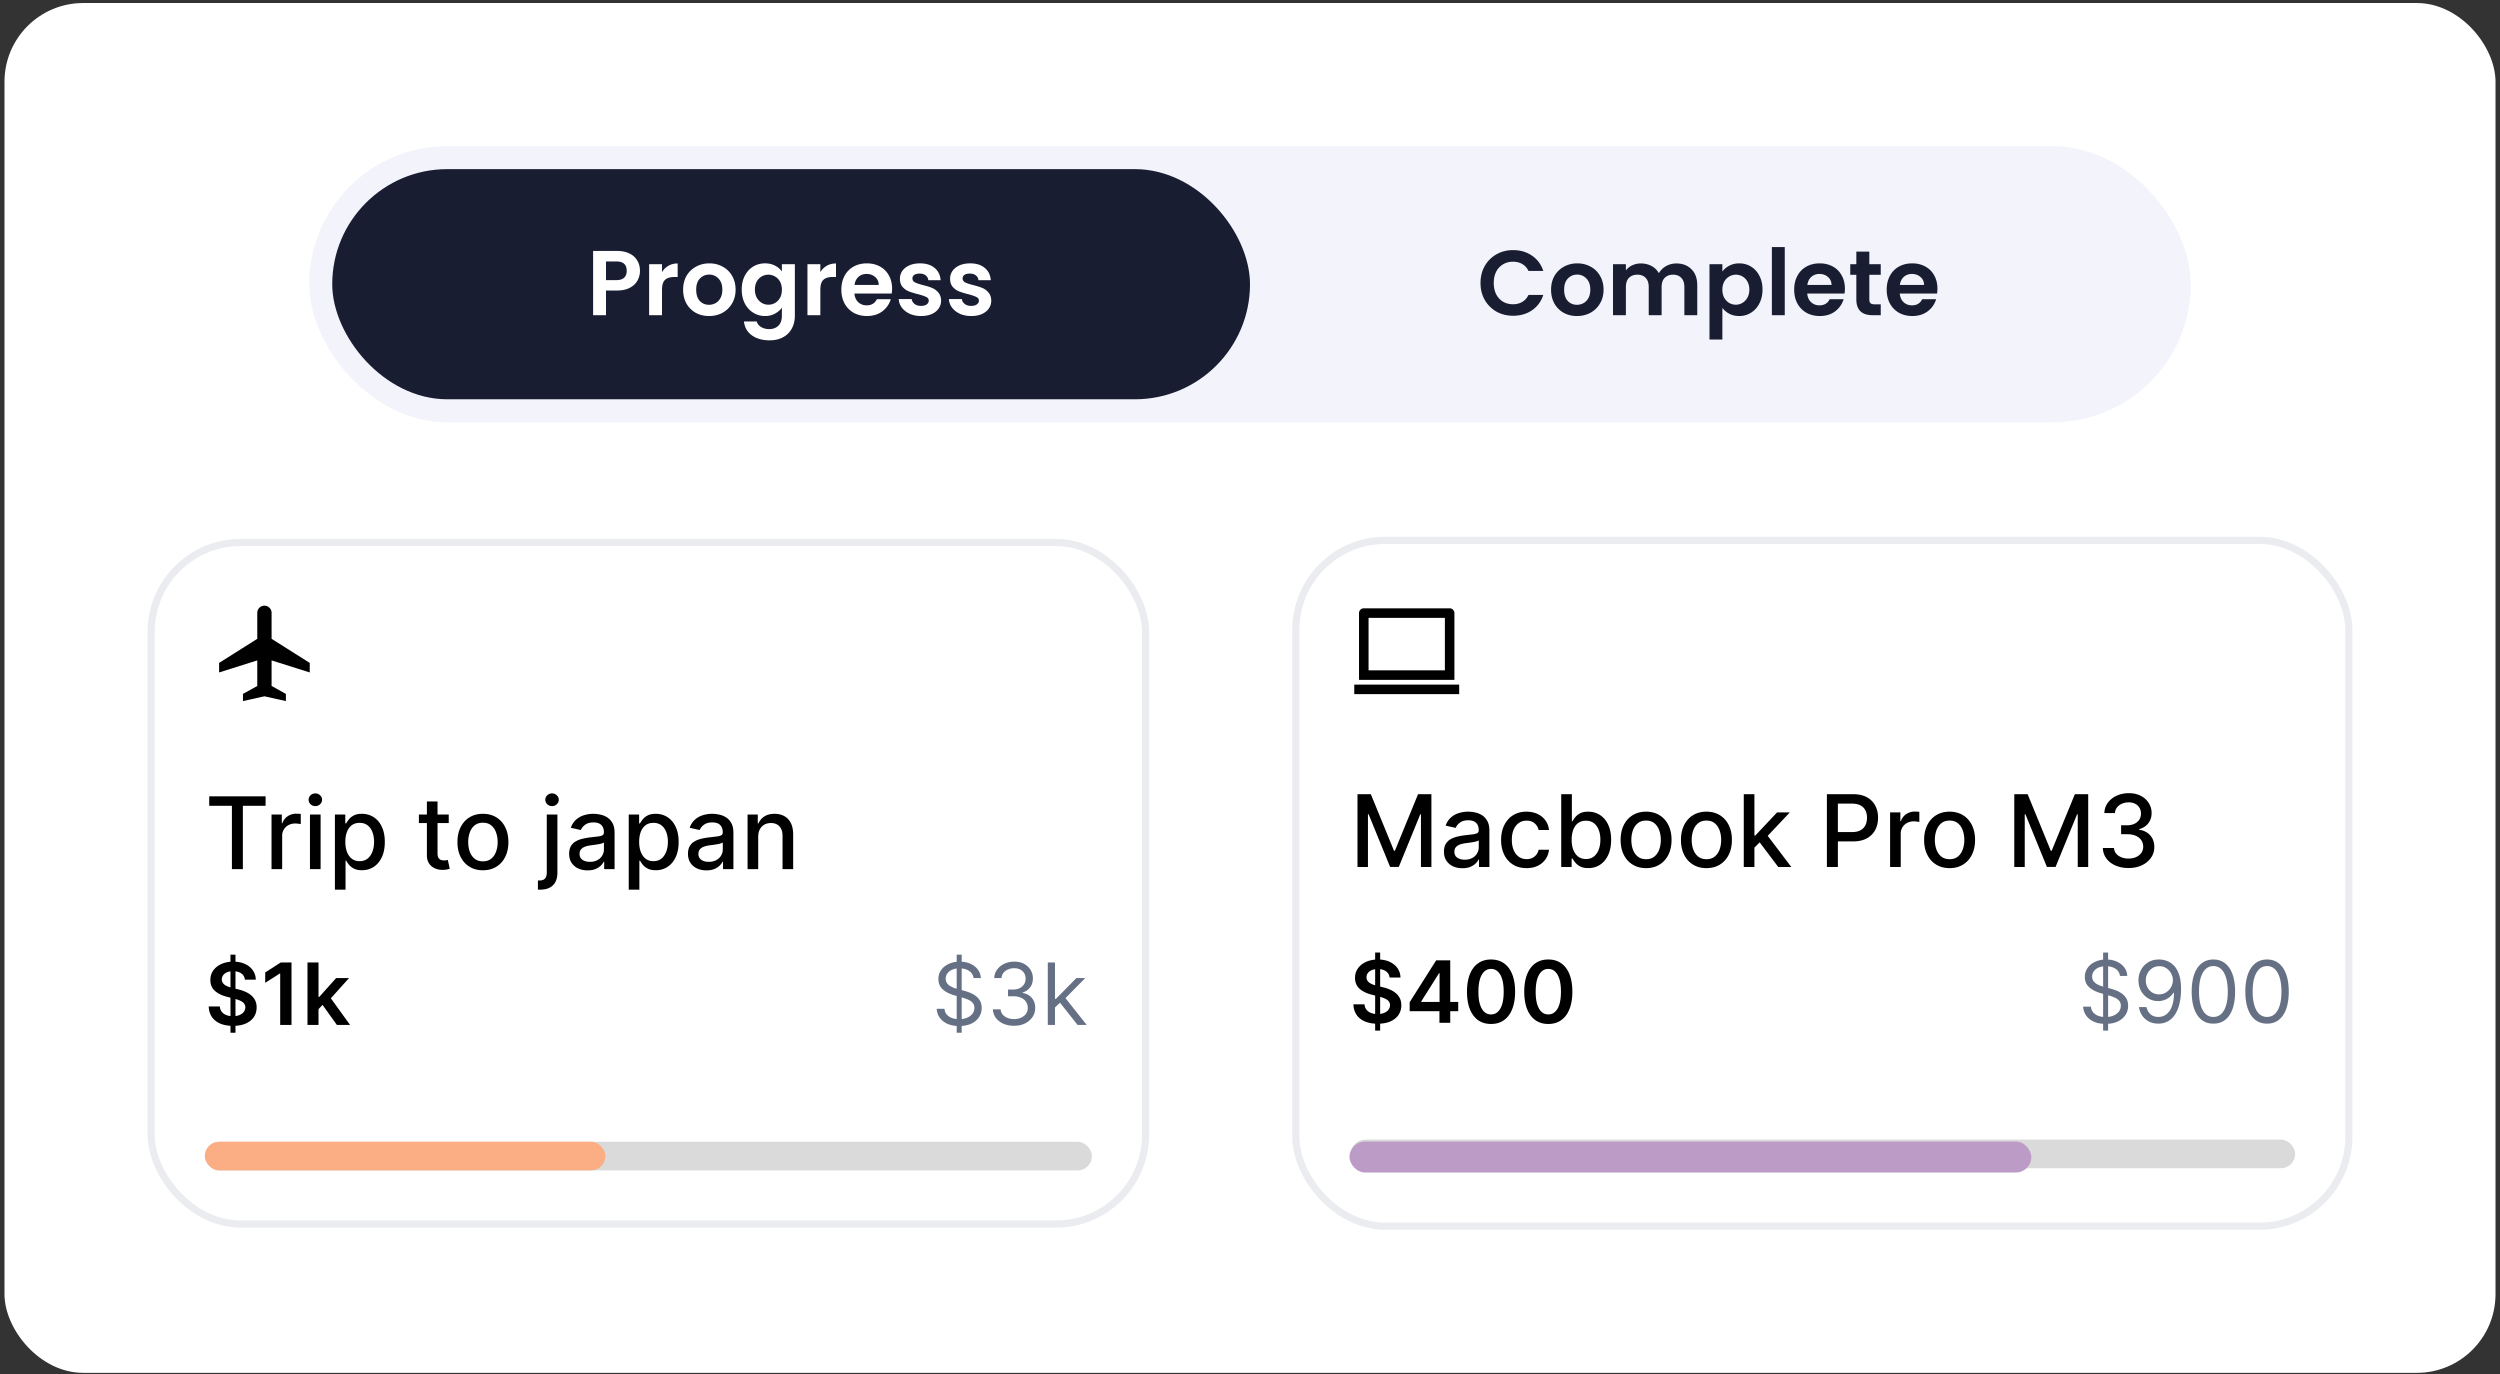
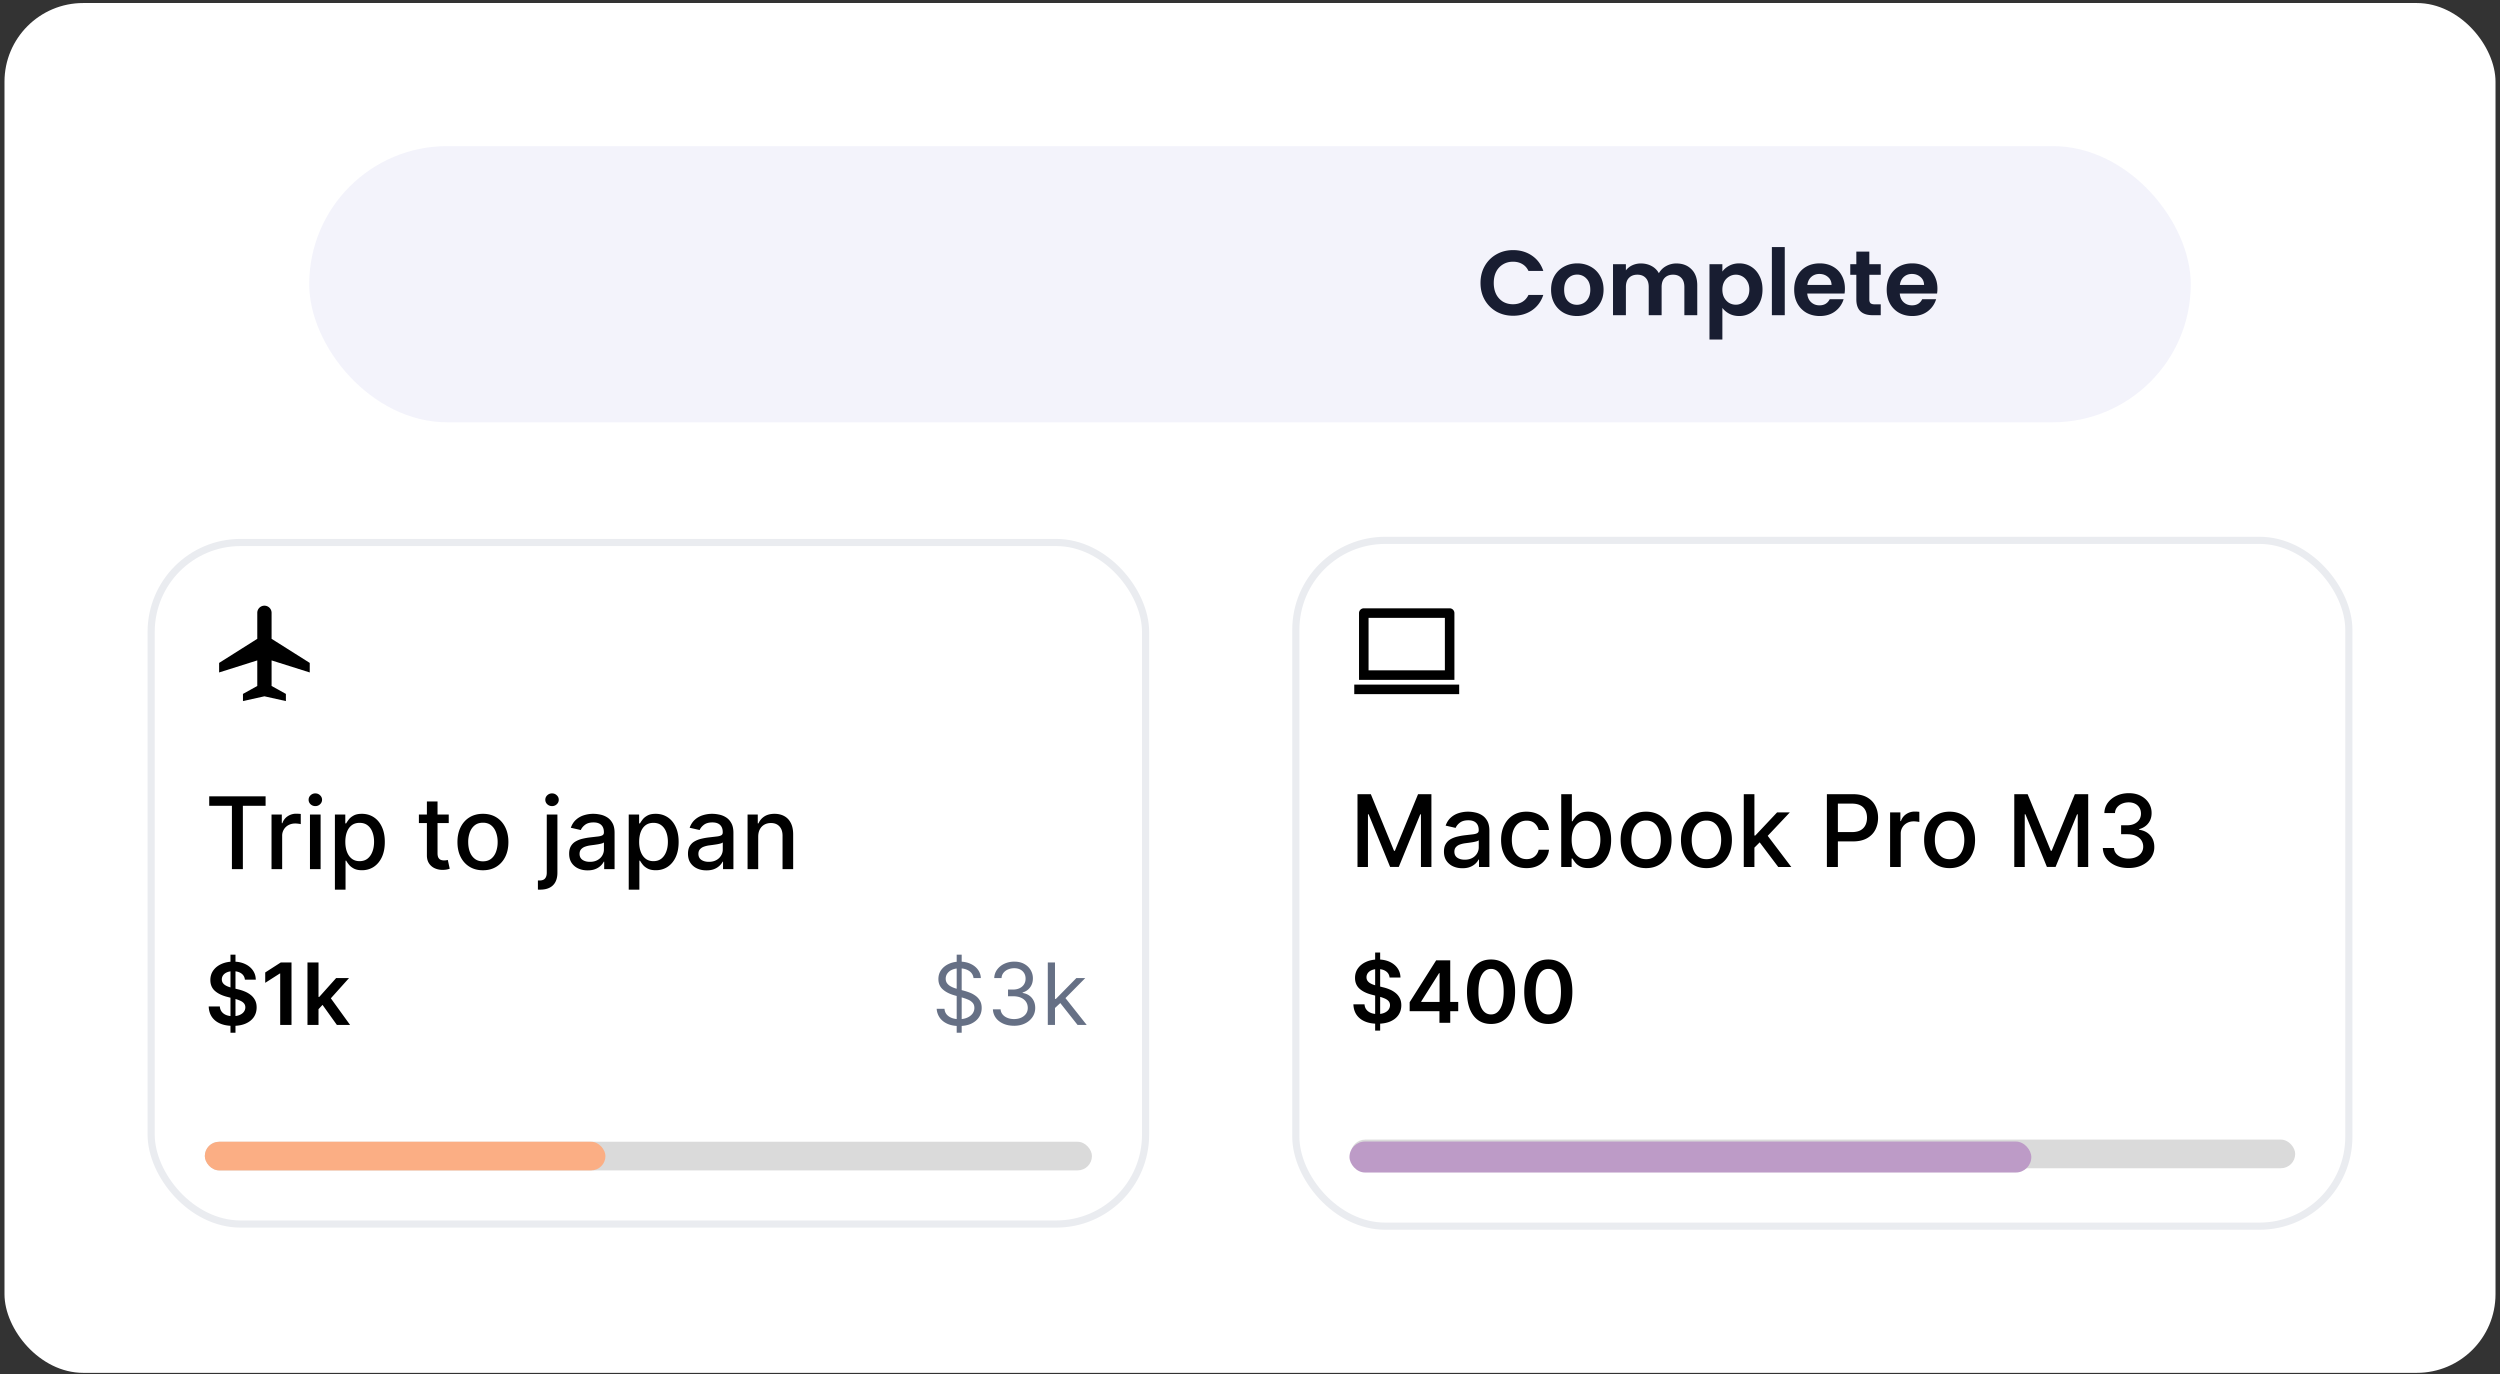
<svg xmlns="http://www.w3.org/2000/svg" width="484" height="266" fill="none">
  <rect width="100%" height="100%" fill="#333333" stroke="none" />
  <rect width="482.261" height="265.196" x=".87" y=".586" fill="#fff" rx="15.236" />
  <rect width="364.27" height="53.471" x="59.865" y="28.287" fill="#F3F3FB" rx="26.735" />
-   <rect width="177.679" height="44.559" x="64.321" y="32.743" fill="#181D31" rx="22.279" />
-   <path fill="#fff" d="M123.899 52.431c0 .666-.16 1.29-.481 1.872-.309.582-.802 1.052-1.48 1.408-.665.357-1.509.535-2.531.535h-2.085v4.776h-2.495v-12.44h4.58c.963 0 1.783.166 2.46.499.677.332 1.182.79 1.515 1.372.345.582.517 1.242.517 1.978Zm-4.599 1.8c.69 0 1.201-.154 1.533-.463.333-.32.499-.766.499-1.337 0-1.212-.677-1.817-2.032-1.817h-1.978v3.618h1.978Zm8.866-1.55a3.533 3.533 0 0 1 1.248-1.23c.522-.297 1.116-.445 1.782-.445v2.62h-.66c-.784 0-1.378.184-1.782.552-.392.369-.588 1.01-.588 1.925v4.92h-2.495v-9.875h2.495v1.533Zm9.095 8.502c-.95 0-1.806-.208-2.566-.624a4.68 4.68 0 0 1-1.801-1.8c-.427-.773-.641-1.664-.641-2.674s.22-1.9.659-2.673a4.65 4.65 0 0 1 1.836-1.783c.772-.427 1.634-.641 2.585-.641.95 0 1.812.214 2.584.641a4.528 4.528 0 0 1 1.818 1.783c.451.772.677 1.663.677 2.673s-.231 1.901-.695 2.674a4.728 4.728 0 0 1-1.854 1.8c-.772.416-1.639.624-2.602.624Zm0-2.175a2.61 2.61 0 0 0 1.266-.32c.404-.226.725-.559.962-.999.238-.44.357-.974.357-1.604 0-.938-.25-1.657-.749-2.156a2.388 2.388 0 0 0-1.8-.767c-.713 0-1.313.256-1.8.767-.476.499-.713 1.218-.713 2.156 0 .939.231 1.664.695 2.175.475.499 1.069.748 1.782.748Zm10.849-8.02c.737 0 1.385.148 1.943.445.559.285.998.66 1.319 1.123v-1.408h2.513v9.946c0 .915-.184 1.729-.552 2.442a4.038 4.038 0 0 1-1.658 1.71c-.737.428-1.628.642-2.673.642-1.403 0-2.555-.327-3.458-.98-.891-.654-1.396-1.545-1.515-2.674h2.477c.131.452.41.808.838 1.07.44.273.968.41 1.586.41.725 0 1.313-.22 1.765-.66.451-.427.677-1.08.677-1.96V59.56c-.321.463-.766.85-1.337 1.158-.558.31-1.2.464-1.925.464a4.24 4.24 0 0 1-2.281-.642c-.689-.427-1.236-1.028-1.64-1.8-.392-.784-.588-1.681-.588-2.691 0-.998.196-1.884.588-2.656.404-.772.945-1.366 1.622-1.782a4.364 4.364 0 0 1 2.299-.624Zm3.262 5.097c0-.606-.119-1.123-.356-1.55a2.442 2.442 0 0 0-.963-.998 2.524 2.524 0 0 0-1.301-.357c-.463 0-.891.113-1.283.339a2.603 2.603 0 0 0-.963.998c-.237.428-.356.939-.356 1.533s.119 1.117.356 1.568c.25.44.571.778.963 1.016a2.49 2.49 0 0 0 1.283.357c.463 0 .897-.113 1.301-.34.404-.237.725-.57.963-.997.237-.44.356-.963.356-1.569Zm7.446-3.404c.32-.523.736-.933 1.247-1.23.523-.297 1.117-.445 1.783-.445v2.62h-.66c-.784 0-1.378.184-1.782.552-.392.369-.588 1.01-.588 1.925v4.92h-2.496v-9.875h2.496v1.533Zm13.89 3.19c0 .357-.024.678-.072.963h-7.218c.059.713.309 1.271.748 1.675.44.404.981.606 1.622.606.927 0 1.587-.398 1.979-1.194h2.691a4.543 4.543 0 0 1-1.64 2.353c-.808.606-1.8.909-2.976.909-.951 0-1.806-.208-2.567-.624a4.582 4.582 0 0 1-1.764-1.8c-.416-.773-.624-1.664-.624-2.674 0-1.022.208-1.919.624-2.691a4.35 4.35 0 0 1 1.746-1.782c.749-.416 1.61-.624 2.585-.624.938 0 1.776.202 2.513.606.748.404 1.325.98 1.729 1.729.416.736.624 1.586.624 2.548Zm-2.585-.713c-.012-.641-.243-1.152-.695-1.532-.452-.392-1.004-.588-1.658-.588-.618 0-1.14.19-1.568.57-.416.368-.671.885-.767 1.55h4.688Zm8.184 6.025c-.808 0-1.532-.143-2.174-.428-.642-.297-1.153-.695-1.533-1.194a3.044 3.044 0 0 1-.606-1.658h2.513c.048.38.232.695.553.945.333.25.742.374 1.23.374.475 0 .843-.095 1.105-.285.273-.19.41-.434.41-.73 0-.322-.167-.56-.499-.714-.321-.166-.838-.344-1.551-.534-.737-.179-1.343-.363-1.818-.553a3.238 3.238 0 0 1-1.212-.873c-.333-.392-.499-.921-.499-1.587 0-.546.154-1.045.463-1.497.321-.451.773-.808 1.355-1.07.594-.26 1.289-.391 2.085-.391 1.177 0 2.115.297 2.816.89.701.583 1.088 1.373 1.159 2.371h-2.388a1.252 1.252 0 0 0-.5-.926c-.285-.238-.671-.357-1.158-.357-.452 0-.802.083-1.052.25a.802.802 0 0 0-.356.695c0 .332.166.588.499.766.333.167.85.339 1.551.517.713.178 1.301.363 1.764.553.464.19.862.487 1.194.89.345.393.523.916.535 1.57 0 .57-.16 1.08-.481 1.532-.309.452-.761.808-1.355 1.07-.582.25-1.265.374-2.05.374Zm9.713 0c-.808 0-1.533-.143-2.175-.428-.641-.297-1.152-.695-1.532-1.194a3.028 3.028 0 0 1-.606-1.658h2.513c.047.38.231.695.552.945.333.25.743.374 1.23.374.475 0 .844-.095 1.105-.285.273-.19.41-.434.41-.73 0-.322-.166-.56-.499-.714-.321-.166-.838-.344-1.551-.534a13.72 13.72 0 0 1-1.818-.553 3.238 3.238 0 0 1-1.212-.873c-.332-.392-.499-.921-.499-1.587 0-.546.155-1.045.464-1.497.321-.451.772-.808 1.354-1.07.594-.26 1.29-.391 2.086-.391 1.176 0 2.115.297 2.816.89.701.583 1.087 1.373 1.158 2.371h-2.388a1.254 1.254 0 0 0-.499-.926c-.285-.238-.671-.357-1.159-.357-.451 0-.802.083-1.051.25a.8.8 0 0 0-.357.695c0 .332.167.588.499.766.333.167.85.339 1.551.517.713.178 1.301.363 1.765.553.463.19.861.487 1.194.89.344.393.523.916.535 1.57 0 .57-.161 1.08-.482 1.532-.309.452-.76.808-1.354 1.07-.583.25-1.266.374-2.05.374Z" />
  <path fill="#181D31" d="M286.626 54.784c0-1.224.273-2.317.82-3.28a5.917 5.917 0 0 1 2.263-2.263c.963-.547 2.038-.82 3.226-.82 1.391 0 2.609.357 3.654 1.07 1.046.712 1.777 1.699 2.193 2.958h-2.87c-.285-.594-.689-1.04-1.212-1.337-.511-.297-1.105-.445-1.782-.445-.725 0-1.373.172-1.943.517a3.482 3.482 0 0 0-1.319 1.426c-.309.618-.464 1.342-.464 2.174 0 .82.155 1.545.464 2.175a3.6 3.6 0 0 0 1.319 1.443c.57.333 1.218.5 1.943.5.677 0 1.271-.15 1.782-.446.523-.31.927-.76 1.212-1.355h2.87c-.416 1.272-1.147 2.264-2.193 2.977-1.034.7-2.251 1.051-3.654 1.051-1.188 0-2.263-.267-3.226-.802a6.085 6.085 0 0 1-2.263-2.263c-.547-.963-.82-2.056-.82-3.28Zm18.671 6.399c-.95 0-1.806-.208-2.566-.624a4.671 4.671 0 0 1-1.8-1.8c-.428-.773-.642-1.664-.642-2.674s.22-1.9.66-2.673a4.64 4.64 0 0 1 1.835-1.783c.773-.427 1.634-.641 2.585-.641.95 0 1.812.214 2.584.641a4.516 4.516 0 0 1 1.818 1.783c.452.772.678 1.663.678 2.673s-.232 1.901-.696 2.674a4.732 4.732 0 0 1-1.853 1.8c-.773.416-1.64.624-2.603.624Zm0-2.175a2.61 2.61 0 0 0 1.266-.32c.404-.226.725-.559.962-.999.238-.44.357-.974.357-1.604 0-.938-.25-1.657-.749-2.156a2.388 2.388 0 0 0-1.8-.767c-.713 0-1.313.256-1.8.767-.475.499-.713 1.218-.713 2.156 0 .939.232 1.664.695 2.175.475.499 1.07.748 1.782.748Zm19.245-8.002c1.212 0 2.186.374 2.923 1.123.748.736 1.123 1.77 1.123 3.1v5.794h-2.496v-5.455c0-.772-.196-1.36-.588-1.764-.392-.416-.927-.624-1.604-.624s-1.218.208-1.622.624c-.392.404-.588.992-.588 1.764v5.455h-2.496v-5.455c0-.772-.196-1.36-.588-1.764-.392-.416-.927-.624-1.604-.624-.689 0-1.236.208-1.64.624-.392.404-.588.992-.588 1.764v5.455h-2.495v-9.875h2.495v1.194a3.34 3.34 0 0 1 1.23-.98 3.921 3.921 0 0 1 1.675-.356c.773 0 1.462.166 2.068.499a3.38 3.38 0 0 1 1.408 1.39 3.59 3.59 0 0 1 1.39-1.373 4.036 4.036 0 0 1 1.997-.516Zm8.909 1.568c.321-.451.76-.826 1.319-1.123.57-.309 1.218-.463 1.942-.463.844 0 1.605.208 2.282.624.689.416 1.23 1.01 1.622 1.782.404.76.606 1.646.606 2.656 0 1.01-.202 1.907-.606 2.691-.392.772-.933 1.373-1.622 1.8a4.183 4.183 0 0 1-2.282.642c-.724 0-1.366-.149-1.924-.446a4.129 4.129 0 0 1-1.337-1.123v6.114h-2.496v-14.58h2.496v1.426Zm5.222 3.476c0-.594-.125-1.105-.374-1.533a2.443 2.443 0 0 0-.963-.998 2.528 2.528 0 0 0-1.283-.339 2.49 2.49 0 0 0-1.283.356 2.603 2.603 0 0 0-.963.999c-.237.44-.356.956-.356 1.55 0 .594.119 1.111.356 1.551.25.44.571.778.963 1.016.404.226.831.339 1.283.339a2.43 2.43 0 0 0 1.283-.357c.404-.238.725-.576.963-1.016.249-.44.374-.962.374-1.568Zm6.857-8.217v13.19h-2.495v-13.19h2.495Zm11.645 8.038c0 .357-.024.678-.071.963h-7.219c.059.713.309 1.271.749 1.675.439.404.98.606 1.622.606.926 0 1.586-.398 1.978-1.194h2.691a4.541 4.541 0 0 1-1.639 2.353c-.808.606-1.801.909-2.977.909-.951 0-1.806-.208-2.567-.624a4.595 4.595 0 0 1-1.764-1.8c-.416-.773-.624-1.664-.624-2.674 0-1.022.208-1.919.624-2.691a4.352 4.352 0 0 1 1.747-1.782c.748-.416 1.61-.624 2.584-.624.939 0 1.777.202 2.513.606.749.404 1.325.98 1.729 1.729.416.736.624 1.586.624 2.548Zm-2.584-.713c-.012-.641-.244-1.152-.696-1.532-.451-.392-1.004-.588-1.657-.588-.618 0-1.141.19-1.569.57-.416.368-.671.885-.766 1.55h4.688Zm7.311-1.96v4.777c0 .332.077.576.231.73.167.143.44.214.82.214h1.159v2.104h-1.569c-2.103 0-3.155-1.022-3.155-3.066v-4.76h-1.176v-2.049h1.176v-2.442h2.514v2.442h2.21v2.05h-2.21Zm13.184 2.673c0 .357-.024.678-.072.963h-7.218c.059.713.309 1.271.748 1.675.44.404.981.606 1.622.606.927 0 1.587-.398 1.979-1.194h2.691a4.543 4.543 0 0 1-1.64 2.353c-.808.606-1.8.909-2.976.909-.951 0-1.806-.208-2.567-.624a4.589 4.589 0 0 1-1.764-1.8c-.416-.773-.624-1.664-.624-2.674 0-1.022.208-1.919.624-2.691a4.35 4.35 0 0 1 1.746-1.782c.749-.416 1.61-.624 2.585-.624.938 0 1.776.202 2.513.606.748.404 1.325.98 1.729 1.729.416.736.624 1.586.624 2.548Zm-2.585-.713c-.012-.641-.243-1.152-.695-1.532-.451-.392-1.004-.588-1.658-.588-.617 0-1.14.19-1.568.57-.416.368-.671.885-.766 1.55h4.687Z" />
  <rect width="192.523" height="131.948" x="29.264" y="105.026" stroke="#EAECF0" stroke-width="1.385" rx="17.313" />
  <path fill="#000" d="m52.579 123.675 7.387 4.665v1.847l-7.387-2.333v4.949l2.77 1.539v1.385l-4.155-.923-4.156.923v-1.385l2.77-1.539v-4.949l-7.386 2.333v-1.847l7.387-4.665v-5.03a1.385 1.385 0 1 1 2.77 0v5.03Zm-12.074 32.324v-1.832H51.42v1.832h-4.4v12.271h-2.121v-12.271h-4.394Zm12.063 12.271v-10.577h1.99v1.68h.11a2.558 2.558 0 0 1 1.02-1.343 2.92 2.92 0 0 1 1.665-.496 9.042 9.042 0 0 1 .875.049v1.969a3.761 3.761 0 0 0-.44-.076 4.221 4.221 0 0 0-.634-.048c-.487 0-.92.103-1.302.31a2.3 2.3 0 0 0-1.225 2.073v6.459h-2.06Zm7.442 0v-10.577h2.059v10.577h-2.06Zm1.04-12.209c-.358 0-.666-.12-.923-.358a1.166 1.166 0 0 1-.379-.868c0-.34.126-.629.379-.868.257-.243.564-.365.922-.365.359 0 .664.122.916.365.257.239.386.528.386.868 0 .335-.129.624-.386.868a1.288 1.288 0 0 1-.916.358Zm3.788 16.175v-14.543h2.011v1.714h.172c.12-.22.292-.475.517-.764.225-.289.537-.542.936-.757.4-.221.928-.331 1.584-.331.854 0 1.616.216 2.286.647.67.432 1.196 1.054 1.577 1.866.386.813.578 1.791.578 2.934 0 1.143-.19 2.123-.571 2.94-.381.813-.904 1.439-1.57 1.88-.666.436-1.425.654-2.28.654-.642 0-1.168-.108-1.576-.324-.404-.215-.72-.468-.95-.757a5.714 5.714 0 0 1-.53-.771h-.125v5.612h-2.059Zm2.018-9.255c0 .744.108 1.396.324 1.956.215.56.528.998.936 1.315.409.312.91.468 1.501.468.615 0 1.13-.163 1.543-.489.413-.33.725-.778.936-1.342.216-.565.324-1.201.324-1.908 0-.698-.106-1.324-.317-1.88-.206-.555-.518-.994-.936-1.315-.413-.321-.93-.482-1.55-.482-.596 0-1.101.154-1.514.461-.41.308-.719.737-.93 1.288-.211.551-.317 1.194-.317 1.928Zm20.02-5.288v1.652h-5.778v-1.652h5.777Zm-4.229-2.534h2.06v10.005c0 .399.059.7.178.902.12.197.273.333.462.406.192.069.401.104.626.104.165 0 .31-.012.434-.035l.29-.055.371 1.701a3.46 3.46 0 0 1-.51.138c-.22.05-.495.078-.826.082a3.627 3.627 0 0 1-1.515-.289 2.6 2.6 0 0 1-1.136-.936c-.29-.423-.434-.953-.434-1.591v-10.432Zm10.847 13.324c-.991 0-1.856-.227-2.596-.682-.739-.454-1.313-1.09-1.721-1.907-.409-.817-.613-1.772-.613-2.865 0-1.097.204-2.056.613-2.878.408-.822.982-1.46 1.721-1.914.74-.455 1.605-.682 2.596-.682.992 0 1.857.227 2.596.682.74.454 1.313 1.092 1.722 1.914.408.822.613 1.781.613 2.878 0 1.093-.205 2.048-.613 2.865-.409.817-.983 1.453-1.722 1.907-.739.455-1.604.682-2.596.682Zm.007-1.728c.643 0 1.175-.17 1.598-.51.422-.34.734-.792.936-1.356a5.39 5.39 0 0 0 .31-1.867 5.38 5.38 0 0 0-.31-1.859c-.202-.569-.514-1.026-.936-1.37-.423-.344-.955-.517-1.598-.517-.647 0-1.184.173-1.611.517-.422.344-.737.801-.943 1.37a5.488 5.488 0 0 0-.303 1.859c0 .68.1 1.302.303 1.867.206.564.52 1.016.943 1.356.427.34.964.51 1.611.51Zm12.354-9.062h2.059v11.265c0 .707-.129 1.304-.386 1.79a2.514 2.514 0 0 1-1.129 1.109c-.496.253-1.109.379-1.839.379h-.207c-.068 0-.14-.002-.213-.007v-1.77h.331c.486 0 .837-.131 1.053-.392.22-.257.331-.631.331-1.123v-11.251Zm1.019-1.632c-.358 0-.666-.12-.923-.358a1.168 1.168 0 0 1-.379-.868c0-.34.127-.629.379-.868.257-.243.565-.365.923-.365.358 0 .663.122.916.365.257.239.385.528.385.868 0 .335-.128.624-.385.868a1.29 1.29 0 0 1-.916.358Zm6.887 12.443c-.67 0-1.276-.124-1.817-.372a3.07 3.07 0 0 1-1.288-1.095c-.312-.477-.468-1.063-.468-1.756 0-.597.114-1.088.344-1.474a2.54 2.54 0 0 1 .929-.915 4.877 4.877 0 0 1 1.309-.51c.482-.115.973-.202 1.473-.262l1.543-.179c.395-.05.682-.13.861-.241.179-.11.268-.289.268-.537v-.048c0-.601-.17-1.067-.509-1.398-.336-.33-.836-.496-1.502-.496-.693 0-1.239.154-1.638.462-.395.303-.668.64-.82 1.012l-1.935-.441c.23-.642.565-1.161 1.006-1.556a4.082 4.082 0 0 1 1.535-.868 6.018 6.018 0 0 1 1.825-.275c.422 0 .87.051 1.343.152.477.096.922.275 1.336.537.417.261.759.635 1.026 1.122.266.482.399 1.109.399 1.88v7.024h-2.011v-1.447h-.082a2.94 2.94 0 0 1-.599.785 3.187 3.187 0 0 1-1.026.641c-.418.17-.919.255-1.502.255Zm.448-1.653c.569 0 1.056-.112 1.46-.337.408-.225.718-.519.929-.882.216-.367.324-.76.324-1.177v-1.364c-.073.074-.216.143-.427.207-.206.06-.443.112-.709.158-.266.042-.526.081-.778.117-.253.032-.464.06-.634.083a5.05 5.05 0 0 0-1.095.255 1.878 1.878 0 0 0-.785.516c-.192.221-.289.514-.289.882 0 .509.188.895.565 1.156.376.257.856.386 1.439.386Zm7.514 5.385v-14.543h2.011v1.714h.172c.119-.22.292-.475.517-.764.224-.289.537-.542.936-.757.399-.221.927-.331 1.584-.331.854 0 1.616.216 2.286.647.67.432 1.196 1.054 1.577 1.866.385.813.578 1.791.578 2.934 0 1.143-.19 2.123-.571 2.94-.381.813-.905 1.439-1.57 1.88-.666.436-1.426.654-2.28.654-.642 0-1.168-.108-1.576-.324-.404-.215-.721-.468-.951-.757a5.767 5.767 0 0 1-.53-.771h-.124v5.612h-2.059Zm2.018-9.255c0 .744.108 1.396.323 1.956.216.56.528.998.937 1.315.409.312.909.468 1.501.468.615 0 1.129-.163 1.543-.489.413-.33.725-.778.936-1.342.216-.565.324-1.201.324-1.908 0-.698-.106-1.324-.317-1.88-.207-.555-.519-.994-.937-1.315-.413-.321-.929-.482-1.549-.482-.597 0-1.102.154-1.515.461-.408.308-.718.737-.929 1.288-.212.551-.317 1.194-.317 1.928Zm13.028 5.523c-.67 0-1.276-.124-1.818-.372a3.07 3.07 0 0 1-1.288-1.095c-.312-.477-.468-1.063-.468-1.756 0-.597.115-1.088.345-1.474a2.54 2.54 0 0 1 .929-.915c.39-.225.826-.395 1.308-.51.482-.115.974-.202 1.474-.262l1.543-.179c.394-.05.681-.13.86-.241.179-.11.269-.289.269-.537v-.048c0-.601-.17-1.067-.51-1.398-.335-.33-.835-.496-1.501-.496-.693 0-1.239.154-1.639.462-.395.303-.668.64-.819 1.012l-1.935-.441c.229-.642.565-1.161 1.005-1.556a4.086 4.086 0 0 1 1.536-.868 6.009 6.009 0 0 1 1.825-.275c.422 0 .869.051 1.342.152a3.91 3.91 0 0 1 1.336.537c.418.261.76.635 1.026 1.122.266.482.4 1.109.4 1.88v7.024h-2.011v-1.447h-.083a2.92 2.92 0 0 1-.599.785 3.165 3.165 0 0 1-1.026.641c-.418.17-.918.255-1.501.255Zm.448-1.653c.569 0 1.055-.112 1.459-.337a2.36 2.36 0 0 0 .93-.882c.216-.367.324-.76.324-1.177v-1.364c-.074.074-.216.143-.427.207-.207.06-.443.112-.709.158-.267.042-.526.081-.779.117-.252.032-.463.06-.633.083a5.05 5.05 0 0 0-1.095.255 1.872 1.872 0 0 0-.785.516c-.193.221-.289.514-.289.882 0 .509.188.895.564 1.156.377.257.857.386 1.44.386Zm9.573-4.861v6.28h-2.059v-10.577h1.976v1.721h.131c.243-.56.624-1.01 1.143-1.349.523-.34 1.182-.51 1.976-.51.721 0 1.352.152 1.894.454.542.299.962.744 1.26 1.336.298.593.448 1.325.448 2.197v6.728H151.5v-6.48c0-.767-.2-1.366-.599-1.797-.4-.436-.948-.655-1.646-.655-.477 0-.902.104-1.274.31a2.23 2.23 0 0 0-.874.909c-.212.395-.317.872-.317 1.433ZM44.621 199.936v-15.11h.968v15.11h-.968Zm2.792-10.276c-.055-.515-.287-.917-.696-1.204-.406-.287-.933-.431-1.582-.431-.457 0-.848.069-1.175.207-.327.137-.576.324-.75.56a1.365 1.365 0 0 0-.265.809c0 .252.057.47.171.655.118.185.278.342.478.472.2.126.423.232.667.319.244.087.49.159.738.218l1.133.284c.457.106.895.25 1.316.431a4.65 4.65 0 0 1 1.14.684c.338.276.605.608.802.998.197.389.295.846.295 1.369 0 .708-.18 1.332-.543 1.871-.362.535-.885.954-1.57 1.257-.68.299-1.505.449-2.473.449-.94 0-1.757-.146-2.45-.437-.688-.291-1.227-.716-1.616-1.275-.386-.559-.595-1.239-.626-2.042h2.154c.032.421.162.771.39 1.051.228.279.525.487.891.625.37.138.783.207 1.24.207.476 0 .893-.071 1.25-.213.363-.145.646-.346.85-.602a1.45 1.45 0 0 0 .314-.909c-.004-.314-.097-.574-.278-.779-.18-.208-.435-.381-.761-.519a7.28 7.28 0 0 0-1.133-.378l-1.376-.354c-.995-.256-1.782-.643-2.36-1.163-.575-.523-.862-1.218-.862-2.083 0-.712.193-1.336.578-1.871.39-.535.919-.951 1.588-1.246.669-.299 1.426-.448 2.272-.448.858 0 1.61.149 2.255.448.65.295 1.159.707 1.529 1.234.37.523.56 1.125.572 1.806h-2.107Zm9.023-3.323v12.088h-2.19v-9.957h-.07l-2.828 1.806v-2.007l3.005-1.93h2.083Zm5.04 9.243-.005-2.579h.342l3.258-3.642h2.497l-4.008 4.462h-.443l-1.64 1.759Zm-1.947 2.845v-12.088h2.136v12.088H59.53Zm5.69 0-2.952-4.126 1.44-1.505 4.067 5.631H65.22Z" />
-   <path fill="#667085" d="M185.215 199.936v-15.11h.968v15.11h-.968Zm3.258-10.577a1.854 1.854 0 0 0-.862-1.393c-.504-.33-1.121-.496-1.853-.496-.535 0-1.004.087-1.405.26a2.24 2.24 0 0 0-.932.714 1.708 1.708 0 0 0-.331 1.033c0 .323.077.6.23.832.158.228.358.419.602.573.244.149.5.273.768.372.267.094.513.171.737.23l1.228.33c.315.083.665.197 1.051.343.389.145.761.344 1.115.596.358.248.653.566.885.956.233.389.349.868.349 1.434 0 .653-.171 1.244-.514 1.771-.338.527-.834.946-1.487 1.257-.649.311-1.438.466-2.367.466-.866 0-1.615-.139-2.249-.419-.629-.279-1.125-.669-1.487-1.168a3.337 3.337 0 0 1-.608-1.742h1.511c.039.457.193.835.46 1.134.272.295.614.515 1.027.661.417.141.866.212 1.346.212.559 0 1.06-.09 1.505-.271.445-.185.797-.441 1.057-.768a1.82 1.82 0 0 0 .389-1.156c0-.402-.112-.728-.336-.98a2.47 2.47 0 0 0-.886-.614 9.353 9.353 0 0 0-1.186-.413l-1.487-.425c-.945-.272-1.692-.659-2.243-1.163-.551-.504-.826-1.163-.826-1.977 0-.677.182-1.267.548-1.771.37-.507.866-.901 1.488-1.18.625-.284 1.324-.425 2.095-.425.779 0 1.472.139 2.078.419.606.275 1.086.653 1.44 1.133.358.48.547 1.025.566 1.635h-1.416Zm7.86 9.231c-.779 0-1.473-.134-2.083-.401-.606-.268-1.088-.64-1.446-1.116a3.004 3.004 0 0 1-.579-1.67h1.488c.031.389.165.726.401 1.009.236.28.545.496.927.649.381.154.804.231 1.269.231.519 0 .979-.091 1.381-.272.401-.181.716-.433.944-.755.228-.323.342-.697.342-1.122 0-.444-.11-.836-.33-1.174-.22-.343-.543-.61-.968-.803-.425-.193-.944-.289-1.558-.289h-.968v-1.299h.968c.48 0 .901-.086 1.263-.259.366-.174.651-.418.856-.732.208-.315.312-.685.312-1.11 0-.409-.09-.765-.271-1.068a1.866 1.866 0 0 0-.767-.709c-.327-.169-.713-.253-1.157-.253-.417 0-.811.076-1.181.23a2.194 2.194 0 0 0-.897.655 1.71 1.71 0 0 0-.378 1.027h-1.416a2.878 2.878 0 0 1 .572-1.664 3.611 3.611 0 0 1 1.405-1.122 4.55 4.55 0 0 1 1.918-.401c.748 0 1.389.151 1.925.454.535.299.946.695 1.233 1.187.287.491.431 1.023.431 1.593 0 .681-.179 1.261-.537 1.741-.354.48-.836.813-1.446.998v.094c.763.126 1.359.451 1.788.974.429.52.644 1.163.644 1.93 0 .657-.18 1.248-.538 1.771a3.648 3.648 0 0 1-1.452 1.227c-.613.3-1.312.449-2.095.449Zm7.821-3.47-.024-1.724h.283l3.967-4.037h1.723l-4.226 4.273h-.118l-1.605 1.488Zm-1.299 3.305v-12.088h1.393v12.088h-1.393Zm5.761 0-3.542-4.486.992-.968 4.32 5.454h-1.77Z" />
+   <path fill="#667085" d="M185.215 199.936v-15.11h.968v15.11h-.968Zm3.258-10.577a1.854 1.854 0 0 0-.862-1.393c-.504-.33-1.121-.496-1.853-.496-.535 0-1.004.087-1.405.26a2.24 2.24 0 0 0-.932.714 1.708 1.708 0 0 0-.331 1.033c0 .323.077.6.23.832.158.228.358.419.602.573.244.149.5.273.768.372.267.094.513.171.737.23l1.228.33c.315.083.665.197 1.051.343.389.145.761.344 1.115.596.358.248.653.566.885.956.233.389.349.868.349 1.434 0 .653-.171 1.244-.514 1.771-.338.527-.834.946-1.487 1.257-.649.311-1.438.466-2.367.466-.866 0-1.615-.139-2.249-.419-.629-.279-1.125-.669-1.487-1.168a3.337 3.337 0 0 1-.608-1.742h1.511c.039.457.193.835.46 1.134.272.295.614.515 1.027.661.417.141.866.212 1.346.212.559 0 1.06-.09 1.505-.271.445-.185.797-.441 1.057-.768a1.82 1.82 0 0 0 .389-1.156c0-.402-.112-.728-.336-.98a2.47 2.47 0 0 0-.886-.614 9.353 9.353 0 0 0-1.186-.413l-1.487-.425c-.945-.272-1.692-.659-2.243-1.163-.551-.504-.826-1.163-.826-1.977 0-.677.182-1.267.548-1.771.37-.507.866-.901 1.488-1.18.625-.284 1.324-.425 2.095-.425.779 0 1.472.139 2.078.419.606.275 1.086.653 1.44 1.133.358.48.547 1.025.566 1.635h-1.416Zm7.86 9.231c-.779 0-1.473-.134-2.083-.401-.606-.268-1.088-.64-1.446-1.116a3.004 3.004 0 0 1-.579-1.67h1.488c.031.389.165.726.401 1.009.236.28.545.496.927.649.381.154.804.231 1.269.231.519 0 .979-.091 1.381-.272.401-.181.716-.433.944-.755.228-.323.342-.697.342-1.122 0-.444-.11-.836-.33-1.174-.22-.343-.543-.61-.968-.803-.425-.193-.944-.289-1.558-.289h-.968v-1.299h.968c.48 0 .901-.086 1.263-.259.366-.174.651-.418.856-.732.208-.315.312-.685.312-1.11 0-.409-.09-.765-.271-1.068a1.866 1.866 0 0 0-.767-.709c-.327-.169-.713-.253-1.157-.253-.417 0-.811.076-1.181.23a2.194 2.194 0 0 0-.897.655 1.71 1.71 0 0 0-.378 1.027h-1.416a2.878 2.878 0 0 1 .572-1.664 3.611 3.611 0 0 1 1.405-1.122 4.55 4.55 0 0 1 1.918-.401c.748 0 1.389.151 1.925.454.535.299.946.695 1.233 1.187.287.491.431 1.023.431 1.593 0 .681-.179 1.261-.537 1.741-.354.48-.836.813-1.446.998v.094c.763.126 1.359.451 1.788.974.429.52.644 1.163.644 1.93 0 .657-.18 1.248-.538 1.771a3.648 3.648 0 0 1-1.452 1.227c-.613.3-1.312.449-2.095.449Zm7.821-3.47-.024-1.724h.283l3.967-4.037h1.723l-4.226 4.273l-1.605 1.488Zm-1.299 3.305v-12.088h1.393v12.088h-1.393Zm5.761 0-3.542-4.486.992-.968 4.32 5.454h-1.77Z" />
  <rect width="171.747" height="5.54" x="39.651" y="221.046" fill="#DADADA" rx="2.77" />
  <rect width="77.563" height="5.54" x="39.651" y="221.046" fill="#FBAE84" rx="2.77" />
  <rect width="203.864" height="132.777" x="250.873" y="104.611" stroke="#EAECF0" stroke-width="1.385" rx="17.313" />
  <path fill="#000" d="M264.954 119.616v10.157h14.774v-10.157h-14.774Zm-1.847-.916a.93.93 0 0 1 .916-.931h16.636c.505 0 .915.415.915.931v12.92h-18.467V118.7Zm-.923 13.843h20.314v1.847h-20.314v-1.847Zm.626 21.21h2.582l4.489 10.962h.166l4.489-10.962h2.583v14.102h-2.025v-10.204h-.131l-4.159 10.184h-1.68l-4.159-10.191h-.131v10.211h-2.024v-14.102Zm20.315 14.337c-.67 0-1.276-.124-1.818-.372a3.07 3.07 0 0 1-1.288-1.095c-.312-.478-.468-1.063-.468-1.756 0-.597.115-1.088.344-1.474.23-.385.54-.691.93-.915.39-.225.826-.395 1.308-.51.482-.115.973-.202 1.474-.262l1.542-.179c.395-.05.682-.131.861-.241.179-.11.269-.289.269-.537v-.048c0-.601-.17-1.067-.51-1.398-.335-.33-.835-.496-1.501-.496-.693 0-1.24.154-1.639.462-.395.303-.668.64-.819 1.012l-1.935-.441c.229-.642.564-1.161 1.005-1.556a4.078 4.078 0 0 1 1.536-.868 6.007 6.007 0 0 1 1.824-.275c.423 0 .87.05 1.343.151.478.097.923.276 1.336.538.418.261.76.635 1.026 1.122.266.482.399 1.109.399 1.88v7.023h-2.01v-1.446h-.083a2.92 2.92 0 0 1-.599.785 3.182 3.182 0 0 1-1.026.641c-.418.17-.918.255-1.501.255Zm.447-1.653c.57 0 1.056-.113 1.46-.337a2.36 2.36 0 0 0 .93-.882c.216-.367.323-.76.323-1.177v-1.364c-.073.074-.215.143-.426.207a6.838 6.838 0 0 1-.71.158c-.266.042-.525.081-.778.117-.252.032-.463.06-.633.083-.4.05-.765.135-1.095.255a1.872 1.872 0 0 0-.785.516c-.193.22-.289.514-.289.882 0 .509.188.895.564 1.156.377.257.856.386 1.439.386Zm11.97 1.632c-1.024 0-1.905-.232-2.644-.696a4.603 4.603 0 0 1-1.694-1.934c-.395-.822-.592-1.763-.592-2.824 0-1.074.202-2.022.606-2.844.404-.826.973-1.471 1.707-1.935.735-.463 1.6-.695 2.596-.695.804 0 1.52.149 2.149.448a3.834 3.834 0 0 1 1.521 1.239c.391.533.622 1.155.696 1.866h-2.004a2.404 2.404 0 0 0-.757-1.281c-.391-.358-.914-.537-1.57-.537-.574 0-1.077.152-1.508.455-.427.298-.76.725-.999 1.28-.239.551-.358 1.203-.358 1.956 0 .771.117 1.437.351 1.997.234.56.565.994.992 1.301.431.308.939.462 1.522.462.39 0 .743-.071 1.06-.214.321-.147.59-.355.806-.626a2.36 2.36 0 0 0 .461-.978h2.004a3.902 3.902 0 0 1-.668 1.832 3.85 3.85 0 0 1-1.494 1.267c-.62.307-1.348.461-2.183.461Zm6.712-.214v-14.102h2.059v5.24h.124c.119-.22.291-.475.516-.764.225-.289.537-.542.937-.758.399-.22.927-.33 1.584-.33.853 0 1.615.216 2.286.647.67.432 1.196 1.054 1.577 1.866.385.813.578 1.791.578 2.934 0 1.143-.191 2.123-.572 2.94-.381.813-.904 1.439-1.57 1.88-.665.436-1.425.654-2.279.654-.643 0-1.168-.108-1.577-.324-.404-.215-.72-.468-.95-.757a5.767 5.767 0 0 1-.53-.771h-.172v1.645h-2.011Zm2.018-5.288c0 .744.107 1.396.323 1.956.216.56.528.998.937 1.315.408.312.909.468 1.501.468.615 0 1.129-.163 1.542-.489.413-.33.726-.778.937-1.343.216-.564.323-1.2.323-1.907 0-.698-.105-1.324-.316-1.88-.207-.555-.519-.994-.937-1.315-.413-.321-.929-.482-1.549-.482-.597 0-1.102.154-1.515.461-.409.308-.719.737-.93 1.288-.211.551-.316 1.194-.316 1.928Zm14.41 5.502c-.991 0-1.857-.227-2.596-.682-.739-.454-1.313-1.09-1.721-1.907-.409-.817-.613-1.772-.613-2.865 0-1.097.204-2.056.613-2.878.408-.822.982-1.46 1.721-1.914.739-.455 1.605-.682 2.596-.682.992 0 1.857.227 2.596.682.739.454 1.313 1.092 1.722 1.914.408.822.612 1.781.612 2.878 0 1.093-.204 2.048-.612 2.865-.409.817-.983 1.453-1.722 1.907-.739.455-1.604.682-2.596.682Zm.007-1.728c.643 0 1.175-.17 1.598-.51.422-.34.734-.792.936-1.357a5.38 5.38 0 0 0 .31-1.866c0-.674-.103-1.294-.31-1.859-.202-.569-.514-1.026-.936-1.37-.423-.344-.955-.517-1.598-.517-.647 0-1.184.173-1.611.517-.423.344-.737.801-.944 1.37a5.488 5.488 0 0 0-.303 1.859 5.5 5.5 0 0 0 .303 1.866c.207.565.521 1.017.944 1.357.427.34.964.51 1.611.51Zm11.677 1.728c-.992 0-1.857-.227-2.596-.682-.739-.454-1.313-1.09-1.722-1.907-.408-.817-.613-1.772-.613-2.865 0-1.097.205-2.056.613-2.878.409-.822.983-1.46 1.722-1.914.739-.455 1.604-.682 2.596-.682.991 0 1.857.227 2.596.682.739.454 1.313 1.092 1.721 1.914.409.822.613 1.781.613 2.878 0 1.093-.204 2.048-.613 2.865-.408.817-.982 1.453-1.721 1.907-.739.455-1.605.682-2.596.682Zm.007-1.728c.642 0 1.175-.17 1.597-.51.423-.34.735-.792.937-1.357.206-.564.31-1.186.31-1.866 0-.674-.104-1.294-.31-1.859-.202-.569-.514-1.026-.937-1.37-.422-.344-.955-.517-1.597-.517-.648 0-1.185.173-1.612.517-.422.344-.736.801-.943 1.37a5.488 5.488 0 0 0-.303 1.859 5.5 5.5 0 0 0 .303 1.866c.207.565.521 1.017.943 1.357.427.34.964.51 1.612.51Zm9.115-2.073-.014-2.513h.358l4.214-4.476h2.466l-4.807 5.095h-.323l-1.894 1.894Zm-1.894 3.587v-14.102h2.059v14.102h-2.059Zm6.68 0-3.788-5.026 1.419-1.439 4.896 6.465h-2.527Zm9.411 0v-14.102h5.027c1.097 0 2.006.2 2.727.599.72.4 1.26.946 1.618 1.639.358.689.537 1.464.537 2.327 0 .868-.181 1.648-.544 2.342-.358.688-.9 1.235-1.625 1.639-.721.399-1.628.599-2.72.599h-3.457v-1.805h3.264c.693 0 1.256-.119 1.687-.358.432-.243.748-.573.95-.991.202-.418.303-.893.303-1.426 0-.532-.101-1.005-.303-1.418a2.174 2.174 0 0 0-.957-.971c-.431-.234-1-.351-1.707-.351h-2.672v12.277h-2.128Zm12.238 0v-10.576h1.99v1.68h.11a2.562 2.562 0 0 1 1.019-1.343 2.924 2.924 0 0 1 1.667-.496 9.024 9.024 0 0 1 .874.048v1.97a3.726 3.726 0 0 0-.44-.076 4.239 4.239 0 0 0-.634-.048c-.486 0-.92.103-1.301.31a2.293 2.293 0 0 0-.895.847 2.283 2.283 0 0 0-.331 1.225v6.459h-2.059Zm11.519.214c-.992 0-1.857-.227-2.596-.682-.74-.454-1.313-1.09-1.722-1.907-.409-.817-.613-1.772-.613-2.865 0-1.097.204-2.056.613-2.878.409-.822.982-1.46 1.722-1.914.739-.455 1.604-.682 2.596-.682.991 0 1.856.227 2.596.682.739.454 1.312 1.092 1.721 1.914.409.822.613 1.781.613 2.878 0 1.093-.204 2.048-.613 2.865-.409.817-.982 1.453-1.721 1.907-.74.455-1.605.682-2.596.682Zm.006-1.728c.643 0 1.176-.17 1.598-.51.422-.34.734-.792.936-1.357a5.38 5.38 0 0 0 .31-1.866c0-.674-.103-1.294-.31-1.859-.202-.569-.514-1.026-.936-1.37-.422-.344-.955-.517-1.598-.517-.647 0-1.184.173-1.611.517-.422.344-.737.801-.943 1.37a5.488 5.488 0 0 0-.303 1.859 5.5 5.5 0 0 0 .303 1.866c.206.565.521 1.017.943 1.357.427.34.964.51 1.611.51Zm12.519-12.588h2.582l4.49 10.962h.165l4.49-10.962h2.582v14.102h-2.024v-10.204h-.131l-4.159 10.184h-1.681l-4.159-10.191h-.13v10.211h-2.025v-14.102Zm22.119 14.295c-.945 0-1.79-.163-2.534-.489-.739-.326-1.324-.778-1.756-1.356-.426-.583-.656-1.258-.688-2.025h2.162c.028.418.168.781.42 1.088.257.303.592.537 1.005.703a3.69 3.69 0 0 0 1.378.248c.555 0 1.046-.097 1.473-.29a2.398 2.398 0 0 0 1.012-.805 2.05 2.05 0 0 0 .365-1.205 2.16 2.16 0 0 0-.365-1.247c-.238-.362-.589-.647-1.053-.853-.459-.207-1.015-.31-1.666-.31h-1.192v-1.736h1.192c.523 0 .982-.094 1.377-.282.399-.188.711-.45.936-.785.225-.34.338-.737.338-1.191 0-.436-.099-.815-.296-1.136a1.996 1.996 0 0 0-.827-.765c-.353-.183-.771-.275-1.253-.275-.459 0-.888.085-1.288.255a2.382 2.382 0 0 0-.964.716 1.836 1.836 0 0 0-.399 1.108h-2.059c.023-.762.248-1.432.675-2.01.431-.579 1.001-1.031 1.708-1.357.706-.326 1.491-.489 2.355-.489.904 0 1.684.177 2.341.53.661.349 1.17.815 1.528 1.398.363.583.542 1.221.538 1.915.004.789-.216 1.459-.662 2.01-.44.551-1.028.921-1.762 1.109v.11c.936.142 1.661.514 2.176 1.116.518.601.775 1.347.771 2.238a3.487 3.487 0 0 1-.647 2.086c-.432.615-1.022 1.099-1.77 1.453-.748.349-1.605.523-2.569.523ZM266.23 199.522v-15.11h.968v15.11h-.968Zm2.792-10.276c-.055-.516-.288-.917-.697-1.204-.405-.287-.932-.431-1.582-.431-.456 0-.848.069-1.174.207-.327.137-.577.324-.75.56a1.365 1.365 0 0 0-.265.809c0 .252.057.47.171.655.118.185.277.342.478.472a3.4 3.4 0 0 0 .667.319c.244.087.49.159.738.218l1.133.284c.456.106.895.25 1.316.431a4.64 4.64 0 0 1 1.139.684c.339.276.606.608.803.998.197.389.295.846.295 1.369 0 .708-.181 1.332-.543 1.871-.362.535-.885.954-1.57 1.257-.681.299-1.505.449-2.473.449-.94 0-1.757-.146-2.449-.437-.689-.291-1.228-.716-1.618-1.275-.385-.559-.594-1.239-.625-2.042h2.154c.032.421.161.771.39 1.05.228.28.525.488.891.626.37.138.783.207 1.239.207.476 0 .894-.071 1.252-.213.362-.145.645-.346.85-.602.204-.26.308-.562.312-.909-.004-.315-.096-.574-.277-.779-.181-.208-.435-.382-.761-.519a7.298 7.298 0 0 0-1.134-.378l-1.375-.354c-.995-.256-1.782-.643-2.361-1.163-.574-.523-.862-1.218-.862-2.083 0-.713.193-1.336.579-1.871.389-.535.919-.951 1.588-1.246.669-.299 1.426-.448 2.272-.448.858 0 1.609.149 2.255.448.649.295 1.158.707 1.528 1.234.37.523.561 1.125.573 1.806h-2.107Zm3.888 6.522v-1.741l5.129-8.104h1.452v2.479h-.886l-3.452 5.471v.095h7.159v1.8h-9.402Zm5.766 2.243v-2.774l.024-.779v-8.535h2.066v12.088h-2.09Zm9.99.23c-.972 0-1.806-.246-2.503-.738-.692-.496-1.225-1.21-1.599-2.142-.37-.937-.555-2.064-.555-3.382.004-1.319.191-2.44.561-3.365.373-.928.907-1.636 1.599-2.124.697-.488 1.529-.732 2.497-.732s1.8.244 2.496.732c.697.488 1.23 1.196 1.6 2.124.374.929.561 2.05.561 3.365 0 1.322-.187 2.451-.561 3.388-.37.932-.903 1.644-1.6 2.136-.692.492-1.524.738-2.496.738Zm0-1.847c.755 0 1.351-.372 1.788-1.116.441-.748.661-1.847.661-3.299 0-.96-.1-1.767-.301-2.42-.2-.653-.484-1.145-.85-1.476a1.862 1.862 0 0 0-1.298-.502c-.752 0-1.346.374-1.783 1.122-.436.744-.657 1.836-.661 3.276-.004.964.093 1.774.289 2.431.201.657.484 1.153.85 1.488.366.33.801.496 1.305.496Zm11.086 1.847c-.972 0-1.806-.246-2.503-.738-.692-.496-1.226-1.21-1.599-2.142-.37-.937-.555-2.064-.555-3.382.004-1.319.191-2.44.561-3.365.373-.928.906-1.636 1.599-2.124.696-.488 1.529-.732 2.497-.732s1.8.244 2.496.732c.697.488 1.23 1.196 1.6 2.124.374.929.561 2.05.561 3.365 0 1.322-.187 2.451-.561 3.388-.37.932-.903 1.644-1.6 2.136-.692.492-1.524.738-2.496.738Zm0-1.847c.755 0 1.351-.372 1.788-1.116.441-.748.661-1.847.661-3.299 0-.96-.1-1.767-.301-2.42-.201-.653-.484-1.145-.85-1.476a1.863 1.863 0 0 0-1.298-.502c-.752 0-1.346.374-1.783 1.122-.437.744-.657 1.836-.661 3.276-.004.964.093 1.774.289 2.431.201.657.484 1.153.85 1.488.366.33.801.496 1.305.496Z" />
-   <path fill="#667085" d="M407.165 199.522v-15.11h.968v15.11h-.968Zm3.258-10.577a1.854 1.854 0 0 0-.862-1.393c-.503-.331-1.121-.496-1.853-.496-.535 0-1.003.087-1.405.26a2.24 2.24 0 0 0-.932.714 1.708 1.708 0 0 0-.331 1.033c0 .323.077.6.23.832.158.228.359.419.603.573.243.149.499.273.767.372.267.094.513.171.738.23l1.227.33c.315.083.665.197 1.051.343.389.145.761.344 1.115.596.358.248.654.566.886.956.232.389.348.867.348 1.434 0 .653-.171 1.244-.514 1.771-.338.527-.834.946-1.487 1.257-.649.311-1.438.466-2.367.466-.865 0-1.615-.139-2.248-.419-.63-.279-1.126-.669-1.488-1.168a3.337 3.337 0 0 1-.608-1.742h1.511c.04.457.193.835.461 1.134a2.49 2.49 0 0 0 1.027.661c.417.141.865.212 1.345.212.559 0 1.061-.09 1.505-.271.445-.185.797-.441 1.057-.768.26-.33.389-.716.389-1.157 0-.401-.112-.727-.336-.979a2.458 2.458 0 0 0-.885-.614 9.215 9.215 0 0 0-1.187-.413l-1.487-.425c-.944-.272-1.692-.659-2.243-1.163-.551-.504-.826-1.163-.826-1.977 0-.677.183-1.267.549-1.771.37-.507.865-.901 1.487-1.18.626-.284 1.324-.425 2.095-.425.779 0 1.472.139 2.078.419.606.275 1.086.653 1.44 1.133.358.48.547 1.025.567 1.635h-1.417Zm7.624-3.187c.496.004.992.098 1.488.283.495.185.948.492 1.357.921.409.425.738 1.005.986 1.741.248.736.372 1.658.372 2.768 0 1.074-.103 2.028-.307 2.863-.201.83-.492 1.53-.874 2.101-.377.57-.838 1.003-1.381 1.298-.539.295-1.149.443-1.83.443-.676 0-1.28-.134-1.812-.401a3.56 3.56 0 0 1-1.298-1.128 3.922 3.922 0 0 1-.643-1.682h1.44c.13.555.387 1.013.773 1.375.39.358.903.538 1.54.538.933 0 1.669-.408 2.208-1.222.543-.815.814-1.966.814-3.453h-.094c-.22.33-.482.616-.785.856a3.46 3.46 0 0 1-2.19.749 3.676 3.676 0 0 1-1.906-.513 3.89 3.89 0 0 1-1.381-1.423c-.343-.606-.514-1.298-.514-2.077 0-.74.165-1.417.496-2.031a3.836 3.836 0 0 1 1.405-1.475c.606-.366 1.318-.543 2.136-.531Zm0 1.298c-.495 0-.942.124-1.339.372a2.673 2.673 0 0 0-.939.992 2.796 2.796 0 0 0-.342 1.375c0 .503.11.962.33 1.375.225.409.53.736.915.98.39.24.832.36 1.328.36.374 0 .722-.073 1.045-.219.322-.149.604-.352.844-.607.244-.26.435-.553.572-.88.138-.33.207-.675.207-1.033 0-.472-.114-.915-.342-1.328a2.73 2.73 0 0 0-.933-1.003 2.412 2.412 0 0 0-1.346-.384Zm10.466 11.12c-.889 0-1.646-.242-2.272-.726-.626-.488-1.104-1.194-1.434-2.119-.331-.928-.496-2.05-.496-3.364 0-1.307.165-2.422.496-3.347.334-.928.814-1.637 1.44-2.125.63-.491 1.385-.737 2.266-.737.882 0 1.635.246 2.261.737.63.488 1.11 1.197 1.44 2.125.335.925.502 2.04.502 3.347 0 1.314-.165 2.436-.496 3.364-.33.925-.809 1.631-1.434 2.119-.626.484-1.383.726-2.273.726Zm0-1.298c.882 0 1.567-.425 2.054-1.275.488-.85.732-2.062.732-3.636 0-1.047-.112-1.938-.336-2.674-.22-.736-.539-1.296-.956-1.682a2.109 2.109 0 0 0-1.494-.578c-.873 0-1.556.43-2.048 1.292-.491.858-.737 2.072-.737 3.642 0 1.047.11 1.936.33 2.668.22.732.537 1.288.95 1.67a2.15 2.15 0 0 0 1.505.573Zm10.388 1.298c-.889 0-1.646-.242-2.272-.726-.626-.488-1.104-1.194-1.434-2.119-.331-.928-.496-2.05-.496-3.364 0-1.307.165-2.422.496-3.347.334-.928.814-1.637 1.44-2.125.63-.491 1.385-.737 2.266-.737.882 0 1.635.246 2.261.737.63.488 1.11 1.197 1.44 2.125.335.925.502 2.04.502 3.347 0 1.314-.165 2.436-.496 3.364-.331.925-.809 1.631-1.434 2.119-.626.484-1.383.726-2.273.726Zm0-1.298c.882 0 1.566-.425 2.054-1.275.488-.85.732-2.062.732-3.636 0-1.047-.112-1.938-.336-2.674-.221-.736-.539-1.296-.956-1.682a2.109 2.109 0 0 0-1.494-.578c-.873 0-1.556.43-2.048 1.292-.492.858-.737 2.072-.737 3.642 0 1.047.11 1.936.33 2.668.22.732.537 1.288.95 1.67a2.15 2.15 0 0 0 1.505.573Z" />
  <rect width="182.828" height="5.54" x="261.521" y="220.631" fill="#DADADA" rx="2.77" />
  <rect width="132" height="6" x="261.261" y="221" fill="#BD9BC7" rx="3" />
</svg>